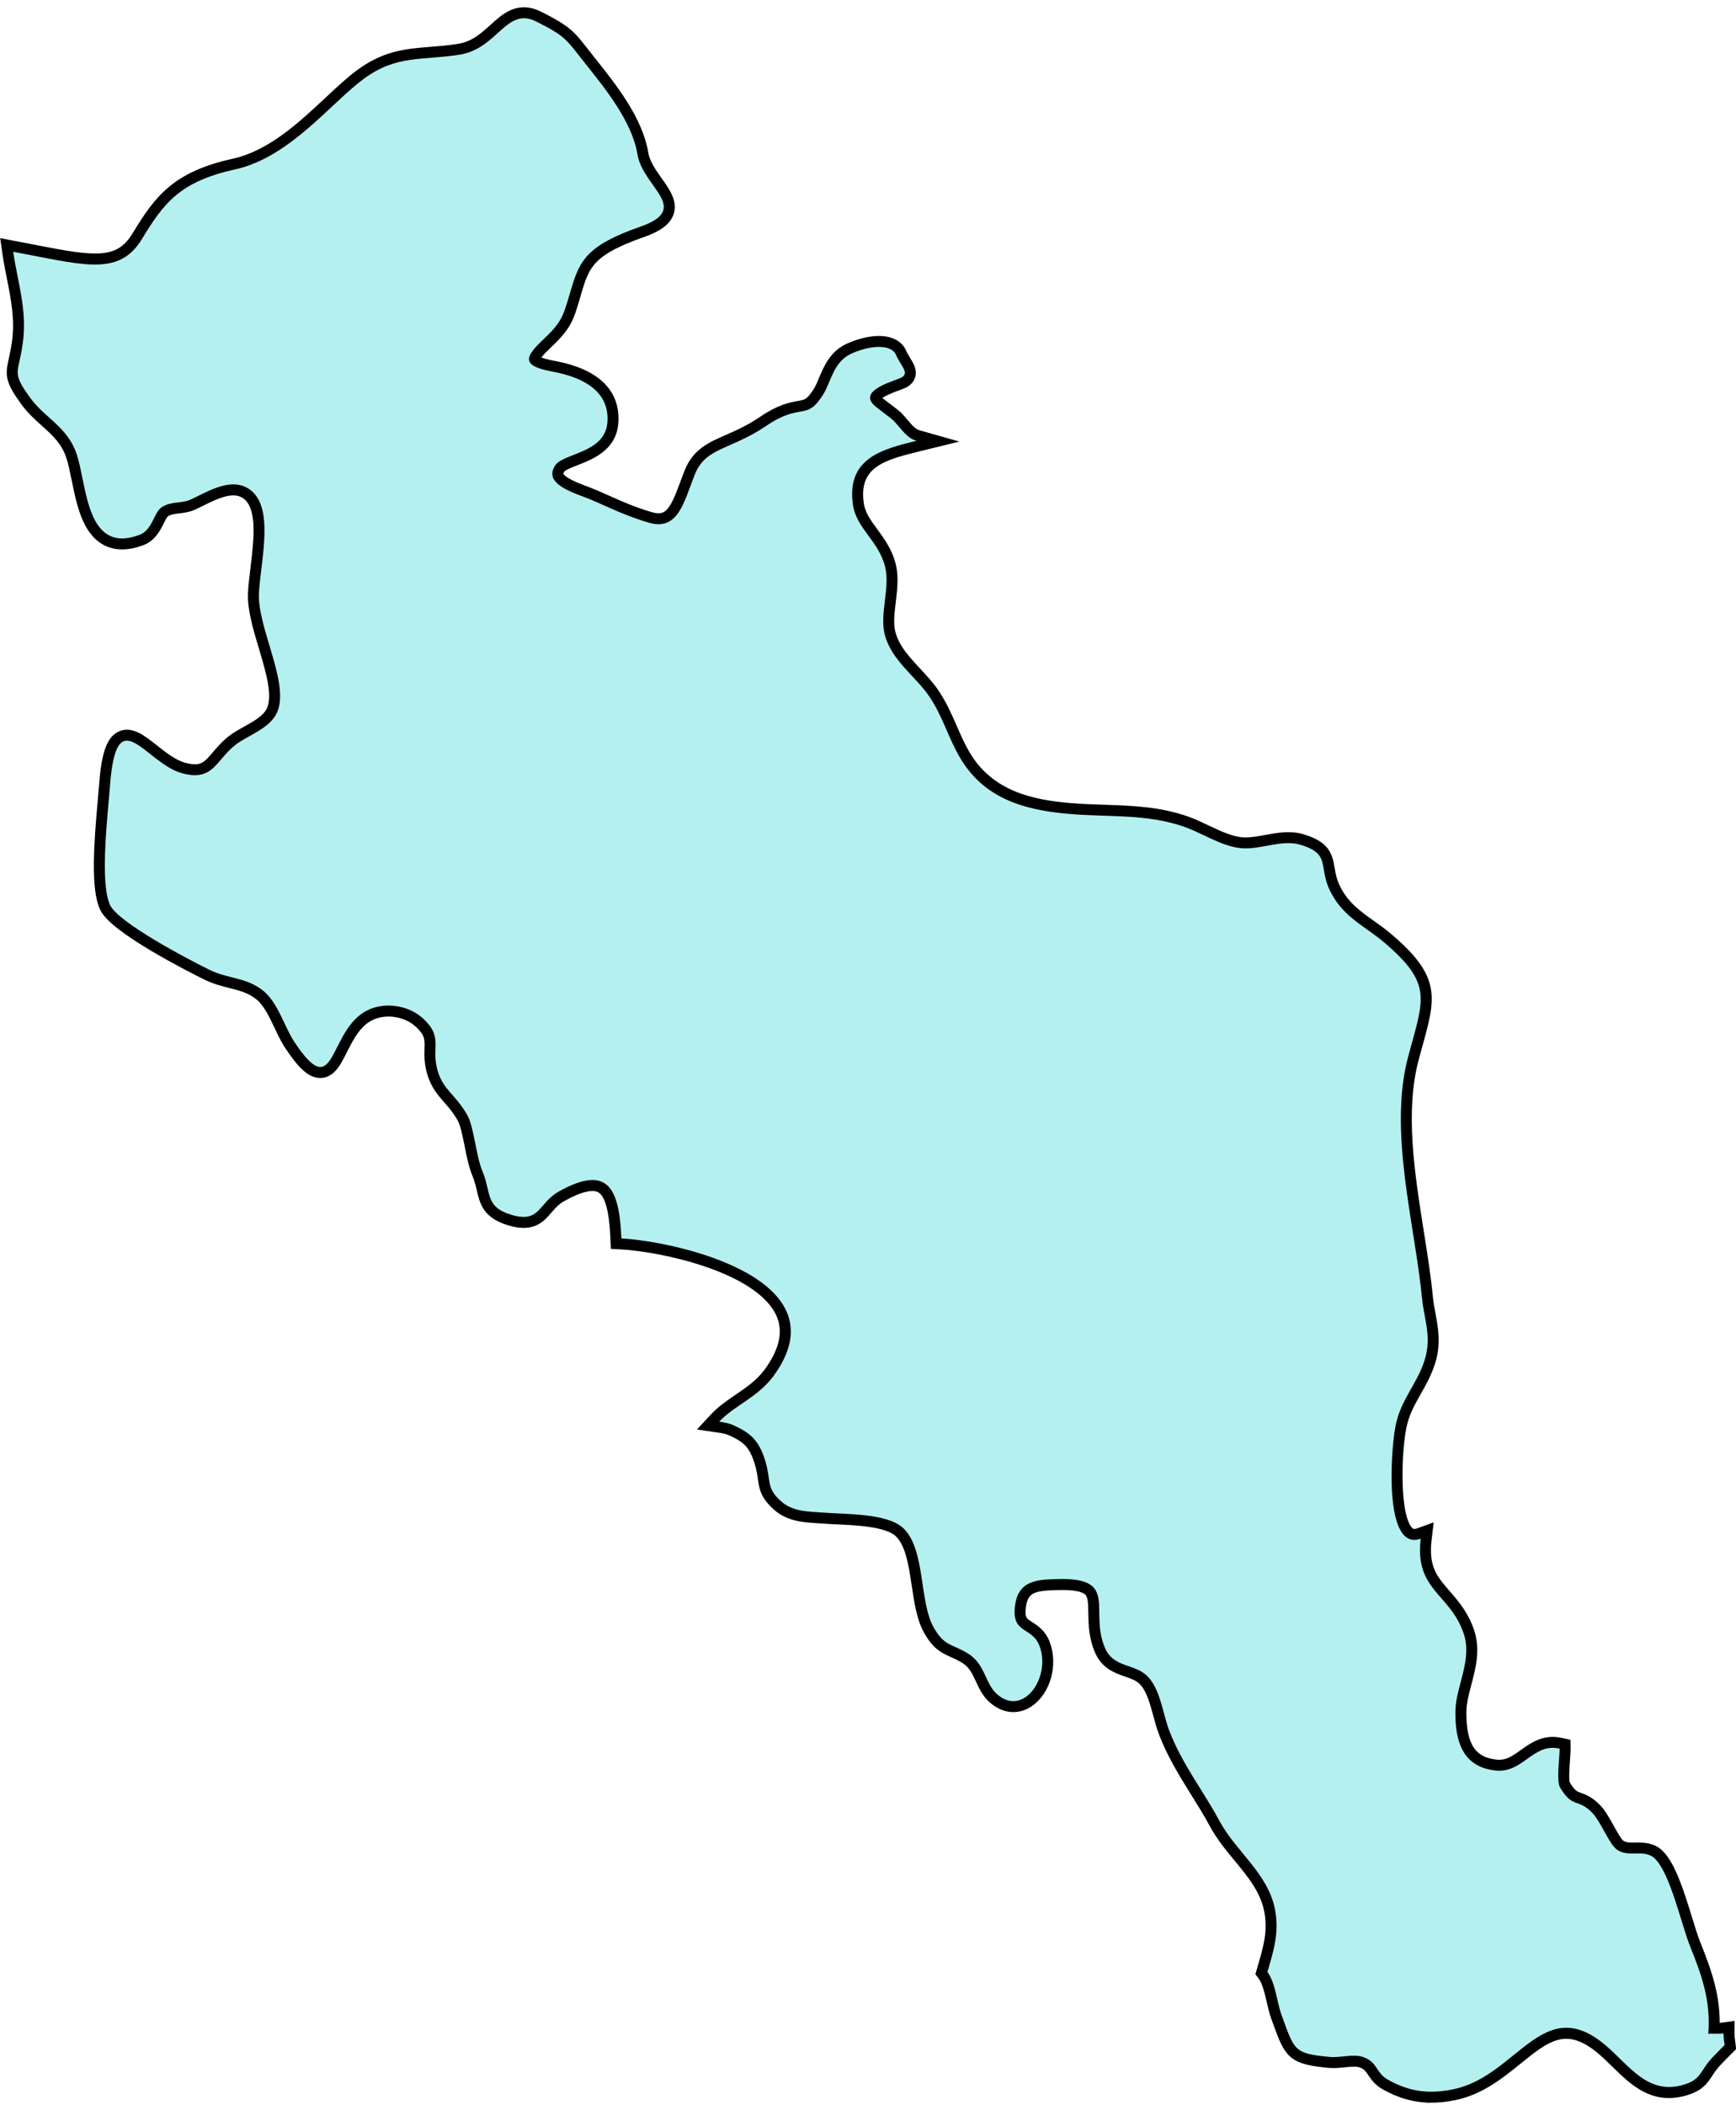
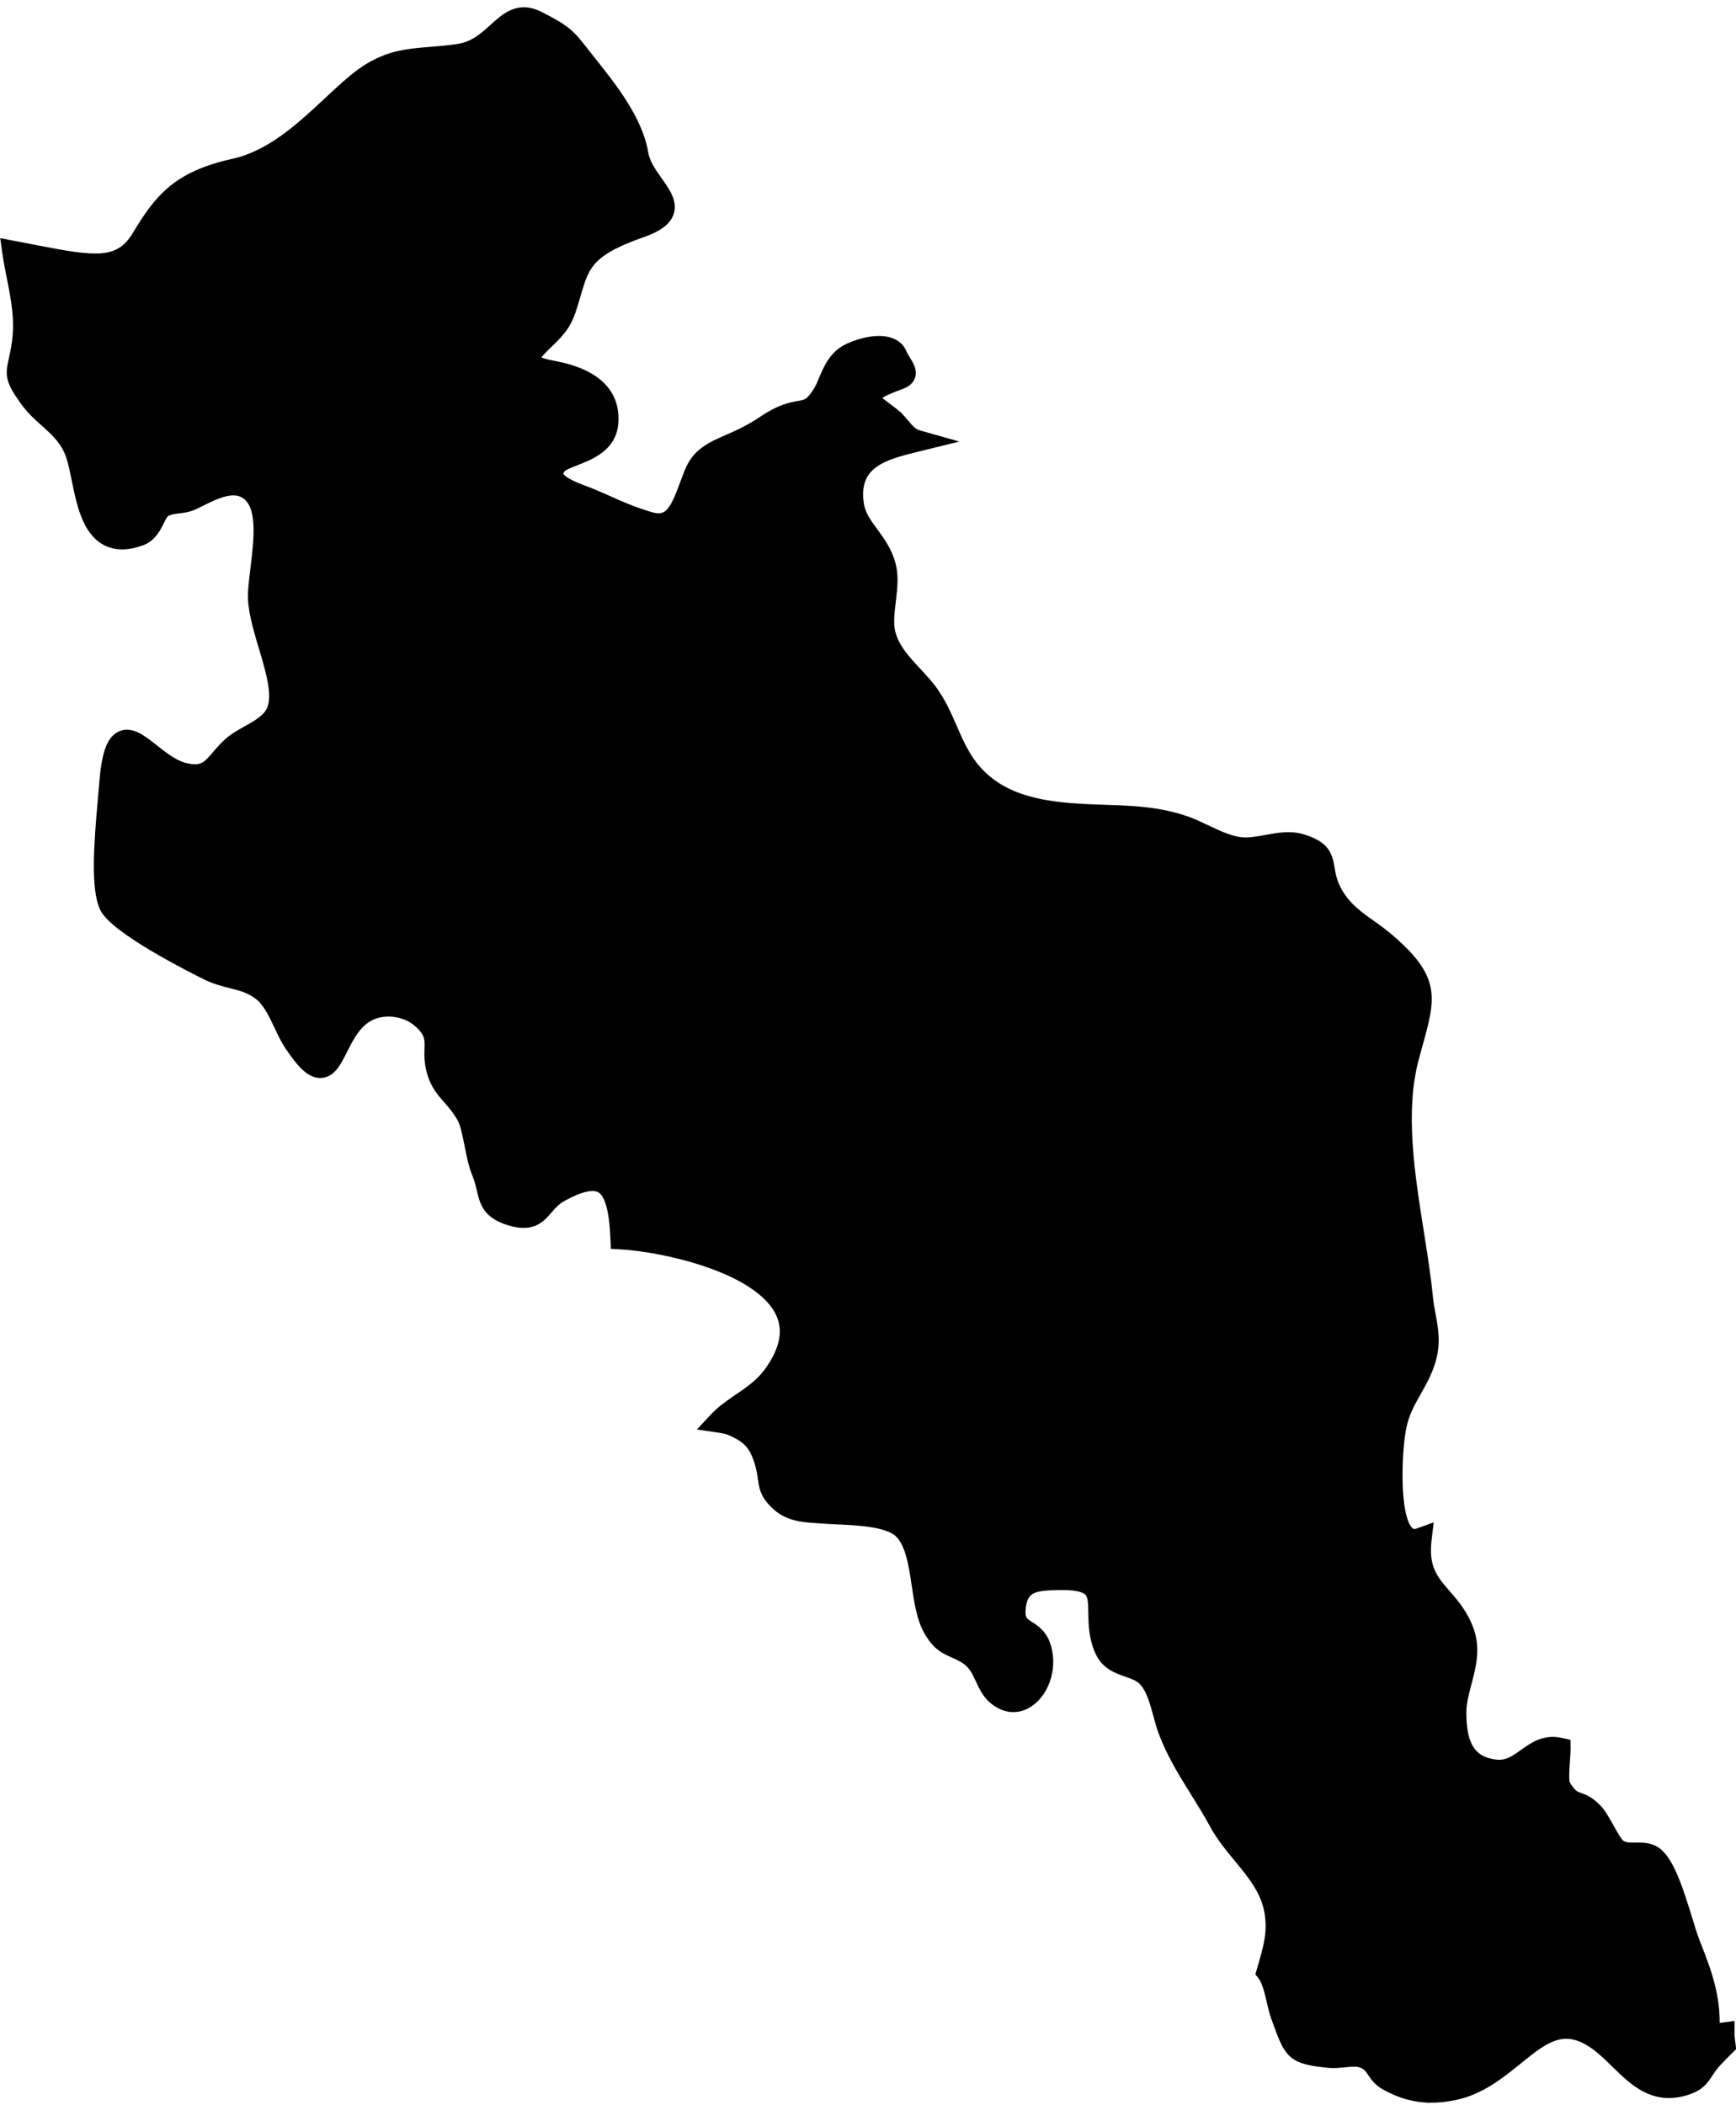
<svg xmlns="http://www.w3.org/2000/svg" fill="#000000" height="444.8" preserveAspectRatio="xMidYMid meet" version="1" viewBox="63.7 41.0 367.0 444.8" width="367" zoomAndPan="magnify">
  <g id="change1_1">
    <path d="M366.267,484.316c-3.405.001-6.488-.867-9.734-2.672-1.481-.822-2.191-1.882-2.763-2.732-.614-.917-1.058-1.578-2.403-2.023-.925-.302-2.245-.168-3.52-.037-1.027.105-2.089.212-3.087.117-7.887-.727-8.51-1.848-10.911-8.48l-.488-1.345c-.344-.938-.602-2.055-.874-3.237-.451-1.958-.964-4.178-1.895-5.413l-.395-.524.502-1.744c1.054-3.615,2.049-7.031,1.289-11.299-.801-4.466-3.59-7.848-6.543-11.428-1.818-2.204-3.697-4.482-5.071-7.038-1.247-2.318-2.652-4.573-4.011-6.753-2.458-3.942-5-8.02-6.763-12.701-.42-1.116-.749-2.335-1.099-3.625-.767-2.834-1.56-5.765-3.291-7.373-.879-.821-2.058-1.231-3.307-1.666-2.095-.729-4.469-1.556-5.752-4.457-1.306-2.952-1.343-5.782-1.373-8.057-.03-2.301-.094-3.754-.971-4.599-.952-.917-3.003-1.315-6.342-1.242-4.801.119-7.329.371-7.869,4.439-.37,2.806.393,3.294,1.776,4.182,1.104.707,2.478,1.588,3.279,3.635,1.726,4.421.204,10.013-3.392,12.467-2.473,1.688-5.388,1.37-7.795-.854-1.217-1.12-1.882-2.552-2.525-3.936-.793-1.706-1.542-3.316-3.289-4.392-.953-.585-1.742-.938-2.505-1.279-1.844-.824-3.436-1.536-5.234-4.752-1.427-2.547-1.935-5.949-2.474-9.551-.652-4.367-1.327-8.883-3.725-11.104-2.438-2.255-8.835-2.54-13.067-2.729-1.095-.049-2.095-.094-2.935-.162-.42-.034-.846-.062-1.276-.089-2.783-.176-5.938-.375-8.442-2.6-2.577-2.298-2.802-3.885-3.087-5.895-.125-.882-.267-1.881-.648-3.167-1.215-4.094-2.793-5.374-6.1-6.857-.748-.335-1.623-.481-2.607-.627l-2.486-.367,1.716-1.836c1.467-1.57,3.268-2.796,5.009-3.981,2.265-1.542,4.606-3.136,6.385-5.565,3.396-4.636,4.239-8.846,2.505-12.513-4.574-9.67-25.047-13.967-33.685-14.442l-1.195-.065-.049-1.195c-.259-6.254-1.242-9.649-3.094-10.688-1.587-.891-4.318-.273-8.117,1.837-1.376.766-2.217,1.739-3.029,2.681-1.617,1.876-3.289,3.814-8.059,2.393-4.757-1.413-5.348-3.948-5.974-6.632-.243-1.041-.494-2.118-.998-3.32-.702-1.673-1.147-3.903-1.579-6.06-.445-2.229-.906-4.533-1.572-5.695-1.032-1.805-2.03-2.938-2.996-4.034-1.317-1.494-2.562-2.906-3.346-5.507-.636-2.116-.585-3.782-.545-5.121.062-2.052.099-3.29-2.177-5.397-2.419-2.229-6.312-3.011-9.463-1.896-3.45,1.223-5.154,4.599-6.658,7.577-1.292,2.558-2.407,4.766-4.554,4.892-1.973.121-3.92-1.595-6.769-5.895-.794-1.201-1.457-2.6-2.158-4.079-1.186-2.501-2.412-5.088-4.231-6.489-1.907-1.479-3.766-1.946-5.917-2.487-1.66-.417-3.377-.849-5.258-1.78-3.21-1.587-19.329-9.734-21.471-14.221-1.909-3.997-1.255-13.393-.42-22.673.11-1.231.207-2.305.268-3.143.483-6.573,1.534-9.63,3.628-10.551,2.199-.965,4.427.8,7.011,2.842,1.92,1.518,4.096,3.237,6.301,3.833,3.854,1.038,4.941-.244,6.917-2.566.848-.996,1.809-2.126,3.122-3.166.927-.732,2.027-1.347,3.193-1.997,2.196-1.227,4.468-2.495,5.302-4.477,1.302-3.089-.233-8.223-1.719-13.188-1.201-4.014-2.443-8.165-2.259-11.531.086-1.555.295-3.284.516-5.114.785-6.496,1.675-13.858-2.534-15.958-2.607-1.295-6.063.419-8.843,1.797-.639.316-1.241.614-1.797.861-.995.446-1.993.566-2.958.682-1.079.129-2.011.24-2.864.78-.425.271-.811,1.044-1.22,1.863-.753,1.508-1.69,3.384-3.858,4.171-2.984,1.093-5.54,1.063-7.598-.085-3.964-2.215-5.125-7.924-6.149-12.961-.366-1.797-.711-3.494-1.146-4.807-1.093-3.303-3.217-5.209-5.466-7.228-1.451-1.302-2.951-2.647-4.218-4.406-3.245-4.491-3.188-5.54-2.455-8.841.203-.915.456-2.054.672-3.594.679-4.871-.165-9.12-1.059-13.619-.345-1.736-.701-3.531-.962-5.36l-.26-1.826,2.644.504c.521.099,1.041.196,1.54.295l2.372.459c12.275,2.39,17.406,3.113,21.123-3.04,4.669-7.718,8.38-12.597,20.517-15.274,7.862-1.731,14.346-7.787,20.066-13.13,2.341-2.188,4.553-4.253,6.631-5.78,5.362-3.941,9.776-4.294,14.887-4.701,1.866-.149,3.795-.303,5.94-.641,3.267-.514,5.372-2.419,7.407-4.261,2.6-2.353,5.287-4.784,9.586-2.63,5.902,2.956,6.689,3.963,9.618,7.711.371.475.778.996,1.239,1.576l.539.679c4.034,5.071,9.558,12.015,10.721,19.062.351,2.125,1.71,4.039,3.025,5.891,1.595,2.245,3.102,4.366,2.384,6.613-.559,1.749-2.369,3.104-5.699,4.263-10.722,3.734-12.049,6.646-13.634,11.893-.196.648-.37,1.239-.529,1.782-1.283,4.366-1.764,6-5.614,9.638-2.409,2.275-2.877,3.117-2.845,3.423.009.017.348.686,3.913,1.342,11.186,2.053,13.051,7.798,12.646,12.257-.445,4.924-4.822,6.635-8.018,7.885-1.381.539-2.809,1.098-3.196,1.666-.549.808-.421,1.205-.379,1.336.17.527,1.038,1.628,4.949,3.066,2.125.78,3.887,1.567,5.591,2.329,2.603,1.163,5.061,2.262,8.799,3.386,3.872,1.159,5.132-1.086,7.271-6.901.31-.841.624-1.695.964-2.537,1.63-4.046,4.513-5.309,8.162-6.907,2.151-.943,4.591-2.012,7.364-3.893,3.733-2.534,5.992-2.928,7.641-3.215,1.633-.285,2.378-.415,3.994-2.942.463-.724.842-1.626,1.242-2.581.982-2.337,2.203-5.246,5.402-6.682,2.626-1.182,6.348-2.091,8.918-1.078,1.062.417,1.836,1.139,2.237,2.086.244.576.579,1.12.903,1.646.656,1.063,1.334,2.163.938,3.345-.252.751-.858,1.304-1.854,1.69-.237.093-.514.194-.814.306-2.932,1.082-4.465,1.933-4.559,2.526-.014.084.103.422.792.965,1.105.87,1.818,1.404,2.325,1.784,1.382,1.035,1.443,1.107,3.029,2.954l.327.381c1.094,1.273,1.815,1.608,2.377,1.768l4.787,1.357-4.831,1.189c-7.104,1.749-13.757,3.387-12.429,12.146.331,2.196,1.571,3.885,3.008,5.84,1.423,1.938,3.036,4.134,3.759,7.081.595,2.423.278,5.049-.027,7.589-.29,2.41-.564,4.688-.079,6.627.813,3.247,3.214,5.82,5.535,8.309,1.291,1.385,2.627,2.816,3.666,4.347,1.702,2.508,2.79,5.009,3.843,7.429.805,1.85,1.636,3.762,2.732,5.631,5.098,8.692,13.985,10.565,22.006,11.252,2.553.218,5.044.301,7.453.38,5.902.195,11.477.379,17.363,2.45,1.358.479,2.71,1.122,4.142,1.803,2.445,1.161,4.975,2.363,7.38,2.607,1.608.159,3.348-.155,5.188-.492,2.525-.463,5.136-.941,7.676-.179,4.746,1.427,5.388,3.332,5.881,6.301.218,1.31.464,2.793,1.453,4.62,1.838,3.396,4.424,5.233,7.161,7.179,1.229.873,2.498,1.775,3.758,2.85,10.08,8.606,9.021,12.431,6.189,22.649-.236.854-.486,1.755-.744,2.714-3.021,11.213-.953,24.277,1.046,36.912.77,4.859,1.495,9.448,1.919,13.846.11,1.126.315,2.222.532,3.382.578,3.088,1.176,6.28-.058,10.133-.767,2.408-1.873,4.358-2.943,6.245-1.327,2.34-2.581,4.551-3.174,7.551-1.065,5.389-1.546,19.309,1.652,22.055.351.303.889.599,1.938.222l2.011-.727-.254,2.122c-.728,6.076,1.385,8.501,4.059,11.571,1.758,2.019,3.75,4.306,4.962,7.868,1.3,3.824.339,7.473-.591,11.002-.552,2.095-1.073,4.073-1.086,5.969-.053,7.225,2.126,10.547,7.284,11.109,2.36.256,3.968-.891,5.82-2.216,2.076-1.487,4.429-3.172,7.905-2.384l1.009.229.017,1.035c.009.536-.05,1.33-.117,2.249-.102,1.384-.339,4.625.024,5.31,1.302,2.17,1.961,2.404,2.958,2.758.929.329,2.083.739,3.639,2.327.977.989,1.866,2.592,2.727,4.142.789,1.42,1.684,3.029,2.324,3.495.851.615,1.921.595,3.162.584,1.553-.023,3.488-.05,5.046,1.473,2.515,2.468,4.334,8.373,5.94,13.583.631,2.049,1.228,3.984,1.758,5.31,2.415,6.021,4.262,11.219,4.047,17.712.022,0,.044,0,.065.001.575.011,1.116.023,1.583-.041l1.5-.203-.006,1.514c-.002.614.078,1.212.163,1.844l.14,1.079-.463.458c-.76.751-1.553,1.562-2.43,2.478-.909.945-1.451,1.772-1.93,2.502-1.038,1.585-1.934,2.953-5.215,3.838-6.541,1.759-10.533-2.14-14.39-5.908-.977-.955-1.987-1.942-3.022-2.816-7.384-6.245-11.71-2.739-17.699,2.112-3.667,2.971-7.823,6.339-13.234,7.477-1.781.373-3.443.562-5.035.562Z" stroke="#000000" stroke-miterlimit="10" stroke-width="2" />
  </g>
  <g id="change2_1">
-     <path d="M428.064,470.687c-1.026.138-2.178-.012-3.219.069.549-7.027-1.39-12.359-3.876-18.558-1.83-4.574-4.144-15.247-7.396-18.439-2.234-2.183-5.537-.108-8.061-1.933-1.661-1.205-3.41-5.949-5.219-7.781-3.106-3.173-4.061-.789-6.789-5.336-.812-1.363-.064-6.546-.091-8.209-5.659-1.286-7.695,5.259-13.576,4.624-7.239-.789-8.501-6.669-8.459-12.429.034-5.313,3.661-10.904,1.747-16.536-2.883-8.47-10.392-9.079-9.082-20.021-7.884,2.849-6.321-18.766-5.332-23.771,1.13-5.718,4.501-8.748,6.155-13.942,1.574-4.912-.118-8.759-.531-12.986-1.526-15.824-7.195-35.379-2.926-51.227,3.28-12.178,5.222-15.266-5.028-24.018-4.075-3.477-8.396-5.182-11.221-10.403-3.014-5.564.202-8.255-6.555-10.288-3.977-1.193-8.514,1.136-12.618.72-4.061-.412-8.154-3.18-11.826-4.478-8.098-2.849-15.771-2.014-24.491-2.761-9.547-.817-17.963-3.257-23.03-11.897-2.567-4.378-3.6-8.671-6.528-12.987-2.83-4.166-8.017-7.596-9.39-13.075-1.089-4.347,1.181-9.837.104-14.223-1.344-5.483-6.044-8.093-6.789-13.037-1.513-9.976,6.252-11.859,13.416-13.622-.923-.262-1.836-.801-3.017-2.176-2.604-3.03-1.445-1.752-5.497-4.944-4.051-3.188,2.46-5.101,4.919-6.06,2.456-.955.29-2.549-.724-4.94-1.013-2.395-5.497-2.075-9.402-.32-3.905,1.752-4.341,6.061-6.073,8.771-3.607,5.64-4.484,1.432-12.006,6.538-7.524,5.101-12.731,4.462-15.044,10.203-2.315,5.741-3.47,12.121-9.837,10.207-6.364-1.913-9.257-3.827-14.464-5.74-5.205-1.914-6.941-3.827-5.205-6.38,1.735-2.549,10.412-2.549,10.99-8.929.58-6.38-4.626-9.568-11.572-10.842-6.942-1.278-5.786-3.192-1.735-7.019,4.051-3.827,4.051-5.102,5.786-10.842,1.735-5.741,3.472-8.929,14.462-12.756,10.995-3.827.58-8.293-.576-15.308-1.159-7.015-6.944-14.034-10.992-19.135-4.051-5.102-4.051-5.741-10.416-8.929-6.364-3.191-8.099,5.741-16.197,7.015-8.103,1.275-13.312,0-20.252,5.102-6.944,5.105-15.621,16.587-27.193,19.135-11.572,2.553-15.042,7.015-19.673,14.669-4.626,7.654-11.57,5.744-24.877,3.192-.765-.15-1.579-.3-2.365-.451.913,6.411,3.005,12.278,2.02,19.347-.917,6.557-2.458,5.937,1.548,11.482,3.122,4.335,7.928,6.137,9.865,11.989,2.197,6.626,1.949,21.145,13.192,17.029,2.872-1.043,3.057-4.782,4.825-5.91,1.968-1.243,4.127-.716,5.991-1.552,3.162-1.405,7.914-4.547,11.763-2.633,6.375,3.18,3.145,15.1,2.746,22.323-.397,7.269,6.489,18.958,3.877,25.157-1.489,3.538-6.27,4.925-8.892,6.996-4.166,3.3-4.629,7.735-11.201,5.972-7.87-2.125-13.916-15.878-15.281,2.699-.39,5.382-2.242,20.402.027,25.153,1.785,3.739,16.374,11.385,20.865,13.607,4.169,2.064,7.731,1.563,11.395,4.405,3.194,2.46,4.574,7.693,6.685,10.884,9.257,13.98,6.819-3.677,16.442-7.088,3.517-1.243,7.935-.466,10.798,2.172,4.37,4.046,1.572,6.06,3.088,11.104,1.235,4.096,3.683,4.824,6.223,9.267,1.452,2.533,1.831,8.582,3.224,11.901,1.907,4.555.494,7.523,6.132,9.198,6.12,1.825,5.61-2.479,10.072-4.963,10.226-5.679,12.719-.855,13.167,9.949,11.749.647,47.183,8.559,32.171,29.049-3.33,4.547-8.283,6.23-11.494,9.668,1.019.15,2.04.319,2.953.728,3.666,1.644,5.51,3.257,6.824,7.685,1.263,4.254.069,5.529,3.347,8.451,2.52,2.241,5.928,2.114,8.95,2.36,4.414.358,13.354.062,16.791,3.238,4.766,4.416,3.378,15.489,6.454,20.979,2.269,4.058,3.873,3.462,7.279,5.552,3.612,2.222,3.593,6.249,6.017,8.482,5.635,5.202,11.657-3.527,9.065-10.164-1.595-4.077-5.94-2.364-5.135-8.47.714-5.375,4.783-5.475,9.144-5.583,12.965-.319,6.396,6.707,9.922,14.681,1.767,3.996,6.085,3.199,8.75,5.69,2.852,2.649,3.383,7.924,4.727,11.501,2.684,7.127,7.183,12.756,10.701,19.294,3.465,6.449,10.364,11.123,11.75,18.858.896,5.032-.485,8.959-1.641,13.006,1.688,2.241,2.048,6.518,2.953,8.99,2.776,7.573,2.517,8.251,10.286,8.967,2.121.2,4.872-.678,6.897-.019,3.226,1.066,2.716,3.369,5.392,4.855,4.592,2.552,8.709,3.049,13.858,1.971,13.487-2.838,18.844-20.479,32.055-9.306,5.042,4.255,8.827,10.442,16.22,8.459,4.24-1.143,3.62-2.949,6.536-5.979.886-.924,1.686-1.744,2.454-2.503-.103-.805-.234-1.594-.231-2.448Z" fill="#b4f0f0" />
-   </g>
+     </g>
</svg>